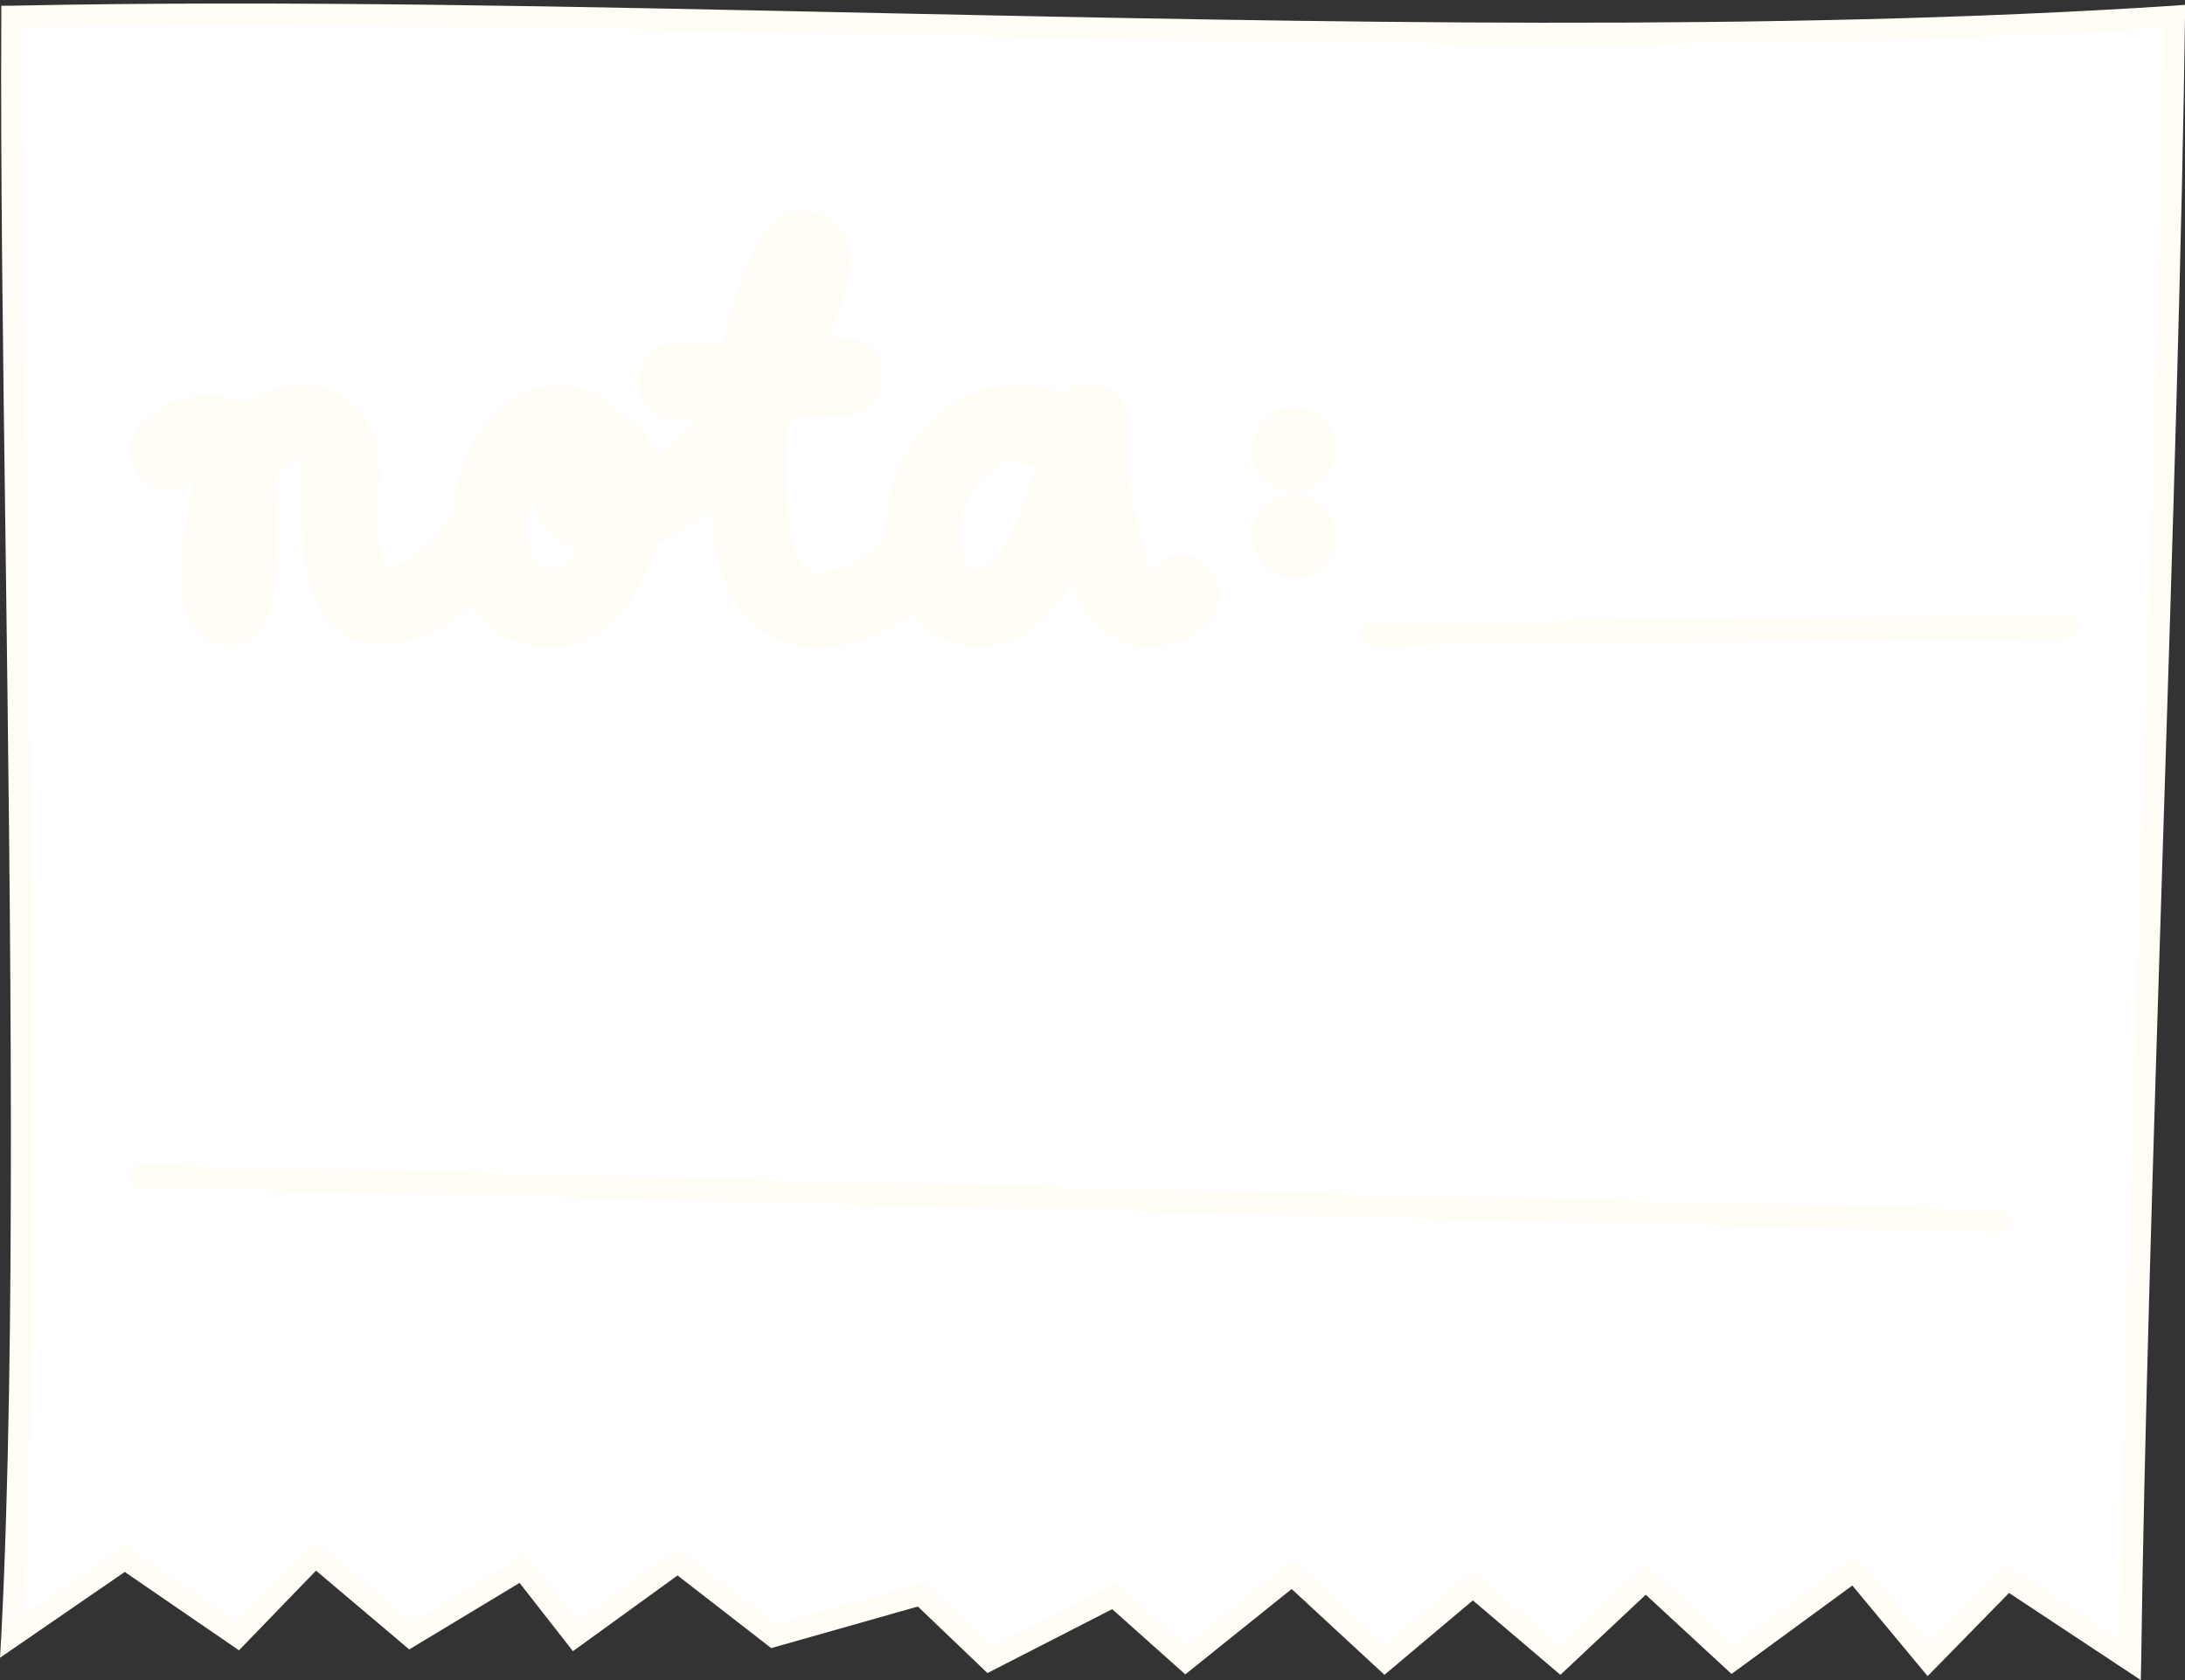
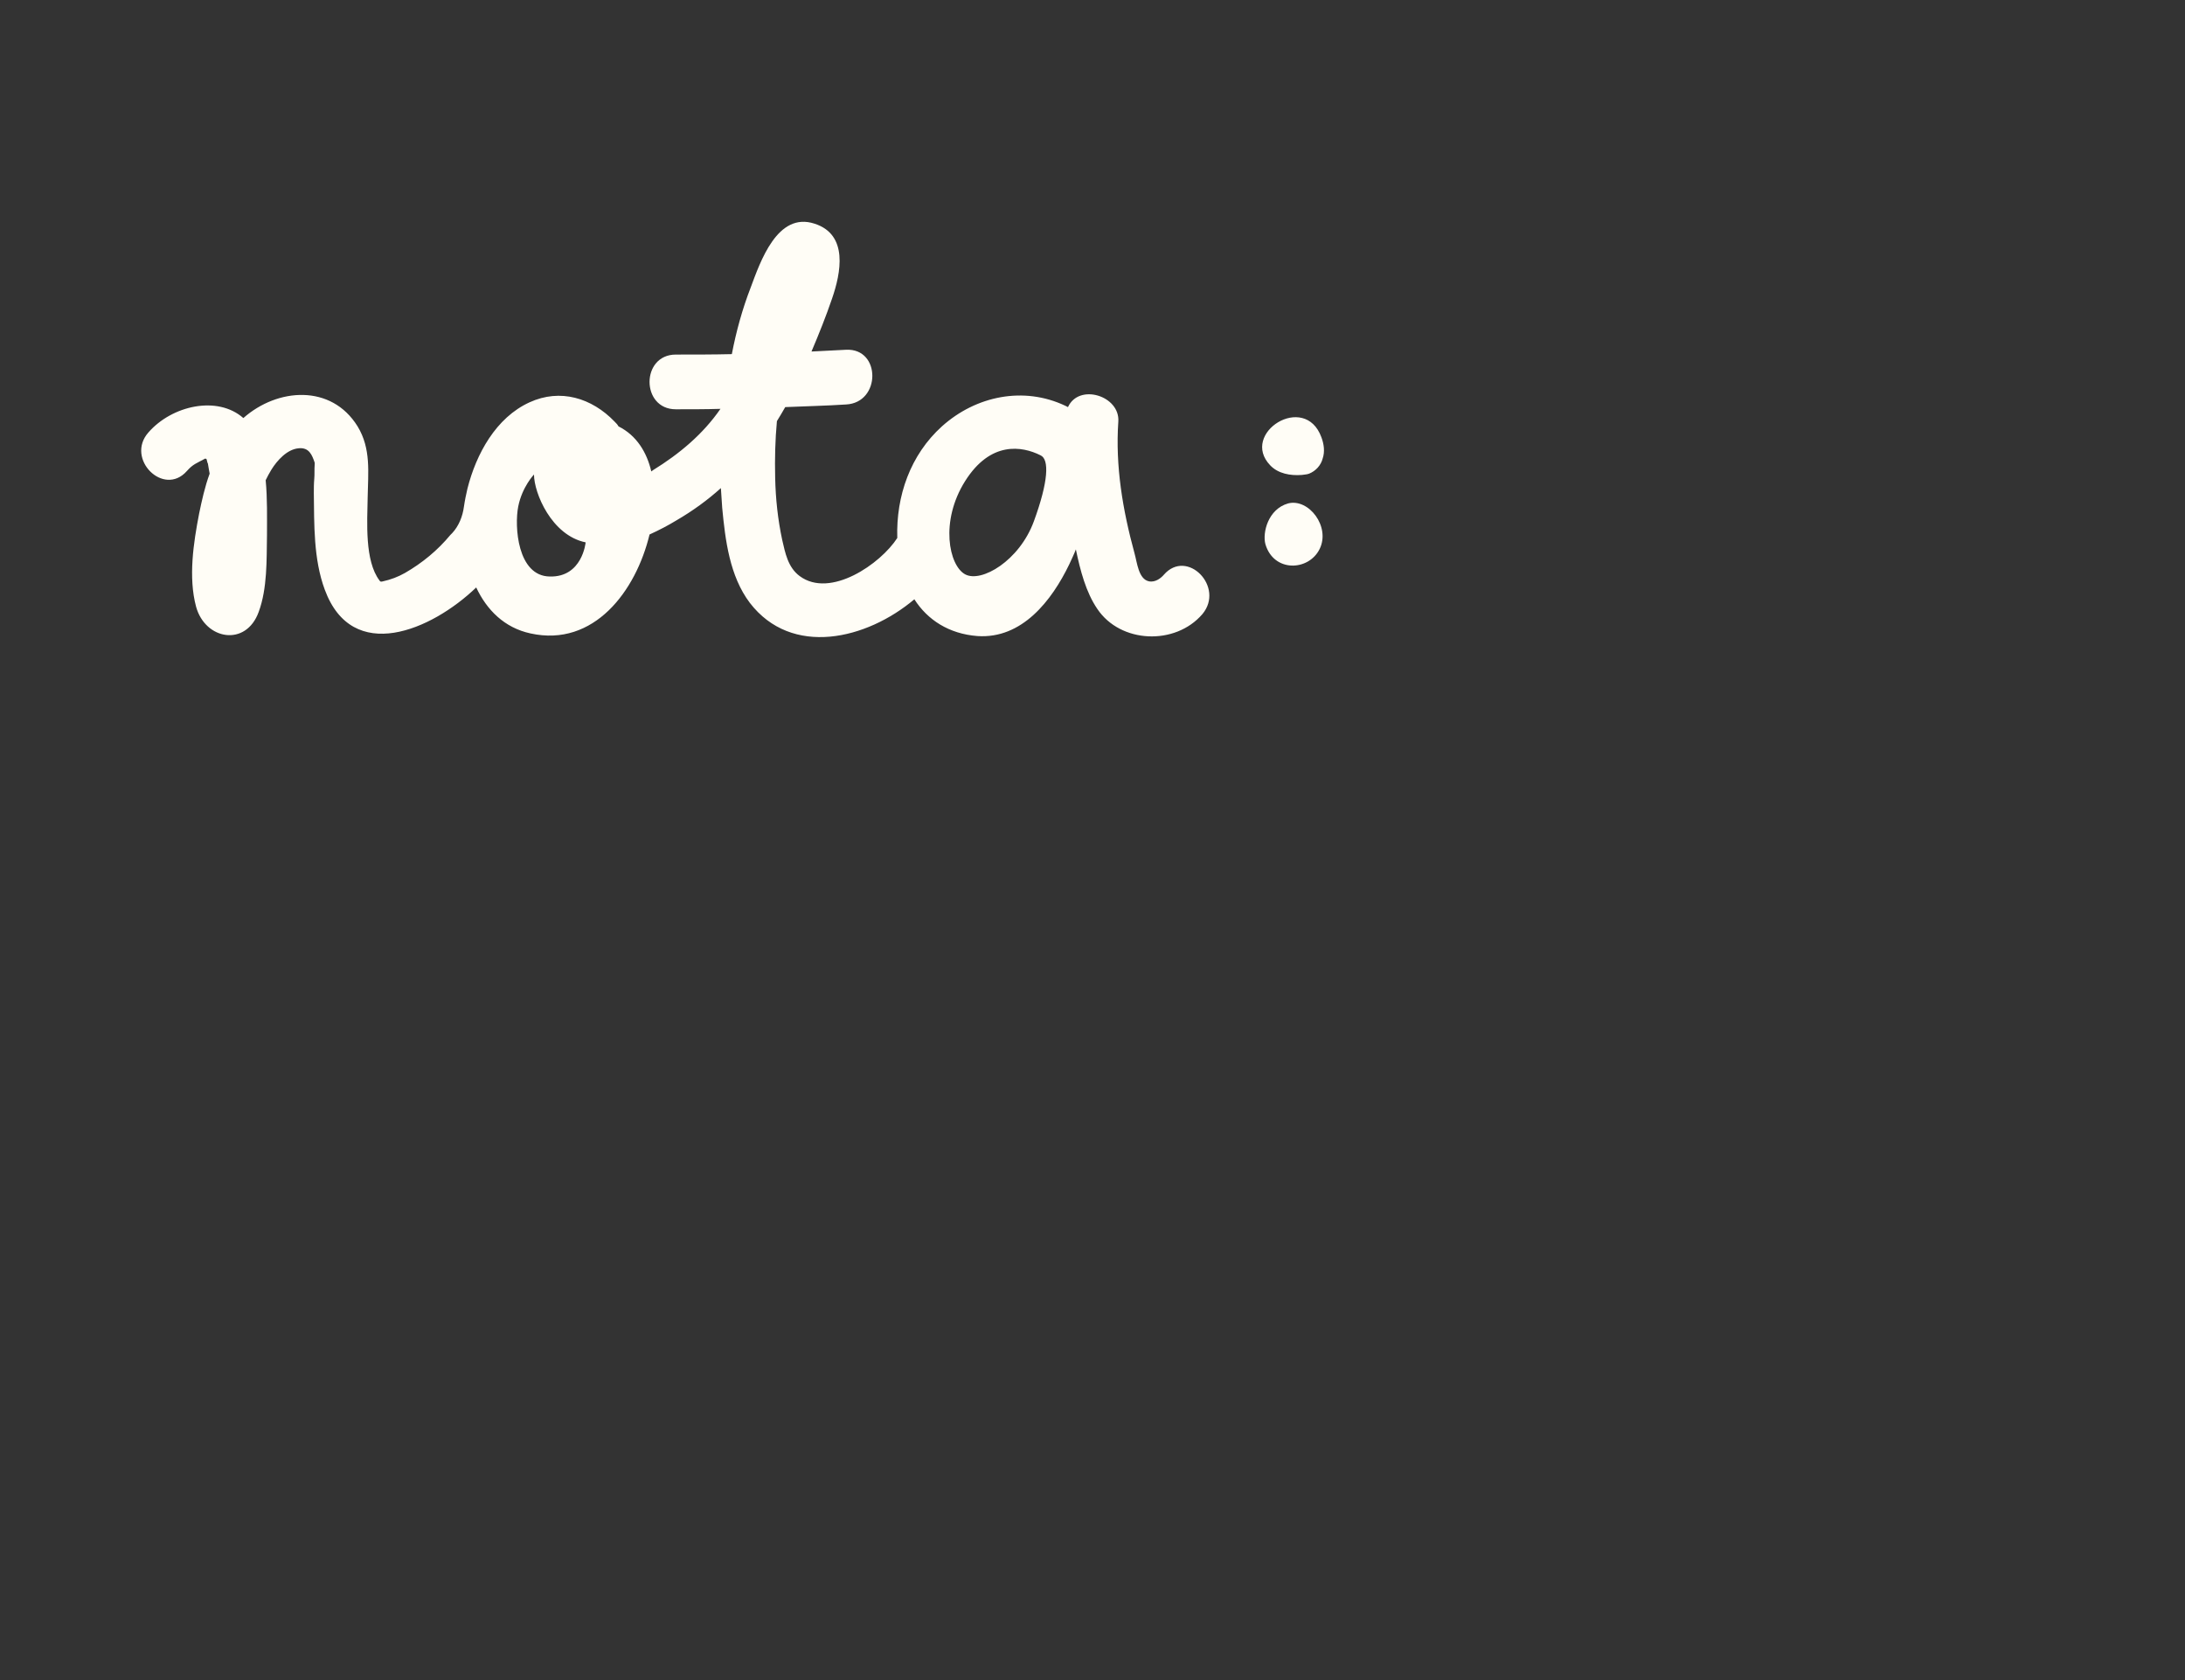
<svg xmlns="http://www.w3.org/2000/svg" fill="#000000" height="383.8" preserveAspectRatio="xMidYMid meet" version="1" viewBox="0.0 -0.8 499.2 383.8" width="499.2" zoomAndPan="magnify">
  <rect x="0.0" y="-0.8" width="499.2" height="383.8" fill="#333333" stroke="none" />
  <g id="change1_1">
-     <path d="M458.7,359.8l-18.1,18.5l-17-20.4l-27.8,20.4L375.9,360l-19.5,18.3l-19.9-16.9l-20.1,16.9l-21.1-19.6 l-24.4,19.6l-16.4-14.6l-28.4,14.6l-15.7-14.9l-33.7,9.5l-21.9-17l-23.5,17l-12.1-15.4l-25.6,15.4L72,354.6L54.3,373l-25.8-17.7 L2.8,372.9c5.3-101.8-0.4-268,0-370c153.8-3,339.6,10.1,494,0c-1.2,96.1-8.8,279.3-10,375.4L458.7,359.8z" fill="#ffffff" />
-   </g>
+     </g>
  <g id="change2_1">
    <path d="M265.9,130.5c-0.6,0.7-1.9,1.8-3.4,1.5c-2.4-0.5-2.7-4.3-3.3-6.4c-2.7-9.9-4.4-19.9-3.7-30.1 c0.4-5.9-9-8.8-11.5-3.3c-0.2-0.1-0.4-0.2-0.6-0.3c-9.5-4.5-20.4-2.3-28.2,4.7c-7.2,6.5-10.5,15.9-10.2,25.5 c-3.8,5.9-15.3,13.9-22.3,8.7c-2.7-2-3.3-5.3-4-8.3c-1-4.7-1.5-9.4-1.6-14.2c-0.1-4.3,0-8.6,0.4-12.9c0.6-1,1.3-2.1,1.9-3.2 c4.6-0.2,9.3-0.3,13.9-0.6c8-0.4,8-12.9,0-12.5c-2.6,0.1-5.2,0.3-7.9,0.4c1.7-4,3.3-8,4.7-12.1c2-5.8,3.8-14.6-4-17.1 c-8.5-2.8-12.4,8.7-14.6,14.6c-1.9,4.9-3.3,10-4.3,15.2c-4.3,0.1-8.5,0.1-12.8,0.1c-8,0-8,12.5,0,12.5c3.4,0,6.8,0,10.2-0.1 c-4,5.8-9.4,10.3-15.4,14c-0.1,0.1-0.3,0.2-0.4,0.3c-1-4.3-3.3-8.2-7.5-10.3c-0.2-0.4-0.5-0.7-0.9-1.1c-5.2-5.4-12.4-7.6-19.4-4.4 c-7.7,3.5-12.2,11.8-14.2,19.7c-0.3,1.3-0.6,2.7-0.8,4.1c-0.3,2.3-1.2,4.5-2.7,6.1c-0.1,0.1-0.3,0.3-0.4,0.4 c-2.9,3.5-6.4,6.4-10.4,8.7c-1.6,0.9-3.2,1.5-5,1.9c-0.7,0.2-0.7-0.1-0.8-0.2c-3.4-4.5-2.8-13.3-2.7-19c0.1-5.7,0.8-11.1-2.3-16.2 c-6-9.7-18.3-8.8-26.1-1.9c-5.9-5.2-16.3-2.9-21.7,3.3c-5.3,6,3.5,14.8,8.8,8.8c1.4-1.6,2.3-1.8,4.1-2.8c0.1-0.1,0.3,0,0.4,0.1 c0.1,0.4,0.2,0.9,0.3,1c0.1,0.5,0.3,1.9,0.4,2.3c-1.1,3-1.8,6.2-2.4,9.1c-1.3,6.7-2.5,14.6-0.7,21.3c2.1,7.6,11.4,9.2,14.3,1.2 c2-5.4,1.8-11.9,1.9-17.6c0-4,0.1-8.3-0.3-12.5c0.4-0.8,0.8-1.6,1.3-2.4c1.3-2.1,3.6-4.7,6.3-4.9c2.3-0.2,3,1.5,3.6,3.3 c0,0.1,0,0.2,0,0.4c-0.1,1.1,0,2.3-0.1,3.3c-0.1,1.1-0.1,2.2-0.1,3.3c0.1,7-0.1,15,2.5,22c6.3,17.1,24.4,9.3,34.6-0.5 c2.4,5.1,6.4,9.2,12.4,10.5c14.5,3.2,24.1-9.7,27.2-22.6c2.2-1,4.3-2.1,6.1-3.2c3.8-2.2,7.2-4.7,10.2-7.4c0.1,1.5,0.2,3,0.3,4.5 c0.7,7.4,1.7,15.6,6.3,21.7c9.6,12.5,26.7,8.4,37.6-0.8c3,4.7,7.9,7.9,14.4,8.4c10.2,0.7,17-8.1,21-16.4c0.5-1.1,1.1-2.3,1.5-3.4 c1,4.8,2.3,9.8,4.9,13.6c5.3,7.9,17.8,8.4,24,1.2C279.9,133.3,271.2,124.4,265.9,130.5z M125.6,130.9c-7.4-0.1-8.1-11.5-7.2-16 c0.9-4.5,3.6-7.3,3.6-7.3c0,4.2,4,13.9,11.8,15.5C133.8,123.2,133,131.1,125.6,130.9z M236.2,118.3c-3.3,9-12,14.1-15.7,12.1 c-3.7-2-5.8-12.1,0-21.3s13-8,17.2-5.9C239.8,104.1,239.5,109.3,236.2,118.3z M290.2,105.5c1.8,1.9,4.6,2.4,7.2,2.2 c0.6-0.1,1.2-0.1,1.7-0.3c1.5-0.6,2.7-1.9,3.1-3.5c0.5-1.5,0.3-3.2-0.3-4.8C298.1,88.7,283.2,98.2,290.2,105.5z M289.1,123.5 c1.9,6.5,9.9,6.2,12.4,1.1c2.5-5.1-2.5-11.6-7.2-10.4C289.7,115.5,288.4,120.9,289.1,123.5z" fill="#fffdf6" />
  </g>
  <g id="change3_1">
-     <path d="M32.9,108.9c3.1,2.7,8,3.4,11.6-0.6l0.1-0.1c0.1-0.1,0.2-0.2,0.3-0.3c-0.8,2.4-1.4,5.1-2,8 c-1.4,7.5-2.5,15.5-0.6,22.4c1.3,4.8,5.2,8.1,9.6,8.3c4.2,0.2,7.8-2.5,9.4-6.9c2-5.4,2-11.6,2-17.1l0-1.8c0-3.8,0-7.7-0.3-11.6 c0.3-0.6,0.6-1.1,0.8-1.5c1.1-1.8,2.9-3.6,4.4-3.7c0.1,0,0.1,0,0.1,0c0.1,0,0.1,0,0.1,0c0.1,0.1,0.3,0.5,0.6,1.2c0,0.6,0,1.3,0,1.9 c0,0.5,0,0.9,0,1.4l0,0.4c-0.1,1-0.1,2-0.1,3.1l0,1.6c0.1,6.7,0.1,14.4,2.7,21.2c2.9,7.8,7.9,10.4,11.6,11.3 c8.3,1.9,18-3.1,24.6-8.6c3,4.7,7.3,7.8,12.5,9c15.4,3.4,26.1-9.5,29.9-23.3c1.6-0.8,3.4-1.7,5.3-2.9c2.4-1.4,4.7-3,6.8-4.6 c0.7,7.2,1.6,16,6.8,22.7c3.9,5,9.2,8,15.3,8.7c0.9,0.1,1.8,0.1,2.7,0.1c6.9,0,14.5-2.7,21.1-7.6c3.7,4.4,8.7,6.9,14.7,7.3 c8.7,0.6,16.2-4.6,22-15c0.9,2.7,2,5.4,3.6,7.7c2.9,4.3,7.8,7,13.3,7.3c5.7,0.3,11.1-1.9,14.6-5.9c3.8-4.4,2.3-9.9-1.1-12.8 c-3.6-3.2-8.4-2.9-11.5,0.7c-0.3,0.4-0.8,0.7-1,0.7c-0.5-0.3-0.9-2.3-1.1-3.2c-0.1-0.5-0.2-1-0.3-1.4c-3.1-11.2-4.2-20.5-3.6-29.3 c0.3-4-2.5-7.5-6.8-8.6c-3.1-0.8-6.1,0-8,2c-9.9-4.1-21.1-1.9-29.6,5.7c-7.2,6.5-11.1,15.9-11.1,26.6c-2.5,3.5-7.9,7.6-12.7,8.4 c-2.3,0.4-4.2,0.1-5.6-1c-1.9-1.4-2.4-3.9-3-6.6l-0.1-0.3c-0.9-4.1-1.4-8.6-1.5-13.7c-0.1-3.9,0-7.9,0.4-12c0.3-0.5,0.6-1,0.9-1.6 c4.7-0.2,8.8-0.3,12.6-0.5c5.7-0.3,8.6-5.2,8.4-9.6c-0.2-4.1-3.3-8.2-8.6-7.9c-1.3,0.1-2.6,0.1-3.9,0.2c1.2-2.9,2.3-5.8,3.2-8.6 c2.3-6.6,2.5-11.6,0.6-15.2c-1.2-2.5-3.3-4.2-6.2-5.1c-10.4-3.4-15.1,9.3-17.4,15.3l-0.3,0.8c-1.6,4.3-2.9,8.7-4,13.6 c-4,0.1-7.5,0.1-10.7,0.1c-5.6,0-8.5,4.4-8.5,8.8c0,4.3,2.9,8.7,8.5,8.7c0,0,0,0,0,0c1.6,0,3.3,0,5,0c-2.5,2.8-5.6,5.4-9.2,7.9 c-1.5-3.7-4-6.5-7.2-8.3c-0.2-0.3-0.5-0.6-0.8-0.9c-6.3-6.5-14.7-8.4-22.3-5c-7.3,3.3-12.9,11.1-15.5,21.3c-0.6,2.2-0.9,4.5-1,7 c-0.2,0.2-0.3,0.4-0.5,0.6c-0.6,0.7-1.3,1.5-1.8,2.1c-2.7,3.3-6,6-9.7,8.1c-1,0.5-2,1-3.2,1.3c-1.8-3.6-1.7-9.8-1.6-14.4 c0-0.7,0-1.3,0-1.9c0-0.8,0-1.7,0.1-2.5c0.1-4.9,0.3-10.1-2.8-15c-2.9-4.6-7.1-7.4-12.3-8.2c-5.4-0.8-11.3,0.9-16,4.4 c-2.6-1.6-5.8-2.4-9.3-2.2c-5.4,0.3-10.7,2.9-14.3,6.9C28.1,100.5,29.6,106,32.9,108.9z M35.7,99.5c2.6-3,6.8-5,10.9-5.3 c2.1-0.1,5,0.2,7.4,2.2l1.7,1.5l1.7-1.5c3.9-3.5,9-5.2,13.6-4.5c3.7,0.5,6.7,2.6,8.7,5.9c2.3,3.7,2.2,7.6,2,12.2 c0,0.9,0,1.7-0.1,2.6c0,0.6,0,1.2,0,1.9c-0.1,5.8-0.3,13.7,3.1,18.4c0.4,0.6,1.4,1.7,3.4,1.3c2.1-0.5,3.9-1.2,5.6-2.1 c4.2-2.4,7.9-5.5,11.1-9.2c0.4-0.5,1.1-1.3,1.7-1.9c0.7-0.8,1.1-1.2,1.3-1.5l0.5-0.6l0-0.8c0.1-2.4,0.4-4.7,0.9-6.8 c1.1-4.2,4.4-14.2,12.8-18c5.6-2.5,11.8-1.1,16.6,3.9c0.2,0.2,0.4,0.5,0.6,0.7l0.4,0.6l0.6,0.3c3.2,1.6,5.3,4.5,6.2,8.6l0.8,3.4 l3.4-2.1c7-4.4,12.3-9.2,16.2-14.7l2.8-4l-4.9,0.1c-3.6,0.1-6.9,0.1-10.2,0.1c0,0,0,0,0,0c-3.4,0-3.5-3.3-3.5-3.7 c0-0.4,0.1-3.7,3.5-3.8c3.8,0,7.9-0.1,12.8-0.1l2,0l0.4-2c1.1-5.4,2.5-10.2,4.2-14.8L174,65c2.7-7.2,5.8-14.1,11.2-12.3 c1.6,0.5,2.7,1.4,3.3,2.6c0.8,1.6,1.3,4.9-0.9,11.4c-1.3,3.8-2.9,7.8-4.6,11.9l-1.6,3.7l4-0.2c2.6-0.1,5.3-0.2,7.9-0.4 c3-0.2,3.3,2.4,3.4,3.1c0.1,1.4-0.6,4.1-3.6,4.3c-4.2,0.2-8.6,0.4-13.9,0.6l-1.4,0l-0.7,1.2c-0.7,1.2-1.3,2.2-1.8,3.1l-0.3,0.5 l-0.1,0.6c-0.4,4.4-0.5,8.9-0.4,13.1c0.2,5.5,0.7,10.3,1.7,14.7l0.1,0.3c0.7,3.1,1.6,7.1,4.9,9.5c2.6,1.9,5.9,2.6,9.5,1.9 c6.8-1.2,13.5-6.7,16.4-11.3l0.4-0.6l0-0.8c-0.2-9.5,3.1-17.9,9.4-23.6c7.3-6.6,17.1-8.2,25.4-4.3c0.1,0.1,0.3,0.1,0.4,0.2l2.4,1.4 l1.1-2.5c0.9-1.9,3-1.5,3.7-1.3c1.6,0.4,3.2,1.6,3.1,3.4c-0.6,9.3,0.6,19.2,3.8,31c0.1,0.4,0.2,0.8,0.3,1.2c0.5,2.3,1.4,6.3,4.9,7 c2.1,0.4,4.2-0.4,5.8-2.3c1.8-2.1,3.7-0.9,4.4-0.2c1.3,1.1,2.5,3.6,0.6,5.8c-2.5,2.9-6.4,4.4-10.6,4.2c-4-0.2-7.5-2.1-9.5-5.1 c-2.5-3.6-3.7-8.7-4.5-12.7l-1.6-7.9l-3.2,7.4c-0.5,1.3-1,2.3-1.5,3.3c-3.5,7.2-9.5,15.7-18.6,15c-5.3-0.4-9.7-2.9-12.5-7.3 l-1.5-2.4l-2.2,1.8c-6.7,5.6-15.2,8.7-22.1,7.9c-4.9-0.5-8.9-2.8-11.9-6.8c-4.3-5.6-5.2-13.8-5.8-20.4c-0.1-1.3-0.2-2.7-0.3-4.4 l-0.3-5.2l-3.9,3.4c-3,2.6-6.2,5-9.9,7.1c-2.2,1.3-4.1,2.3-5.9,3.1l-1.1,0.5l-0.3,1.2c-2.2,9.2-9.8,24-24.2,20.8 c-4.7-1.1-8.3-4.1-10.7-9.1l-1.5-3.1l-2.5,2.4c-6.1,5.9-15.5,11.1-22.5,9.5c-3.6-0.8-6.3-3.6-8-8.1c-2.2-6-2.3-13.2-2.3-19.5l0-1.6 c0-0.9,0-1.8,0.1-2.8l0-0.4c0-0.5,0-1.1,0-1.6c0-0.6,0-1.1,0-1.7c0-0.2,0-0.4,0-0.6v-0.4l-0.1-0.4c-0.5-1.5-1.8-5.4-6.1-5 c-4.3,0.4-7.2,4.4-8.2,6.1c-0.5,0.7-0.9,1.6-1.4,2.6l-0.3,0.6l0.1,0.7c0.4,3.9,0.3,8,0.3,11.9l0,1.8c0,5.1,0,10.8-1.7,15.4 c-0.9,2.4-2.5,3.7-4.5,3.6c-1.9-0.1-4.2-1.5-5-4.6c-1.6-6-0.6-13.2,0.7-20.2c0.6-3.3,1.4-6.2,2.3-8.8l0.1-0.3l0-0.4 c0-0.3,0-0.9-0.7-3.8c-0.2-0.8-0.7-1.4-1.4-1.8c-0.7-0.4-1.5-0.4-2.3-0.1c-2.6,1.1-4.3,2.2-5.2,3.3c-1.9,2-3.7,0.8-4.5,0.1 C35.1,104.2,33.6,101.8,35.7,99.5z M125.8,134.1c0.9,0,1.9-0.1,2.8-0.4c4.3-1.4,7.9-5.7,8.3-10.1l0.2-2l-1.9-0.6 c-11-3.8-9.5-12.9-8.3-16.7c0.4-1.2-0.1-2.4-1.1-3.1c-1-0.7-2.4-0.6-3.3,0.3c-6.3,5.6-10.6,21.2-3.8,29.1 C120.7,132.9,123.2,134.1,125.8,134.1z M121.5,113c0.9,4.8,3.9,9.2,10,11.9c-0.8,1.8-2.5,3.5-4.3,4c-1.7,0.5-3.2,0-4.6-1.5 C119.9,124.3,119.9,118.2,121.5,113z M221.4,134.4c0.4,0.1,0.9,0.1,1.3,0.1c4.9,0,9.8-5.2,11.9-9.3c3.7-7.2,6.8-17.8,7.7-20.9v0 c0.3-0.9,0-2-0.7-2.7c-0.7-0.7-1.7-1-2.6-0.8c-0.8,0.2-1.4,0-2.6-0.4c-1.2-0.4-2.6-1-4.6-1.1c-2.6-0.2-7.1,1.5-11,5.5 c-3.2,3.3-6.9,9.2-6.1,18.5C215.4,131.6,218.7,133.9,221.4,134.4z M224.4,108.4c2.8-2.8,5.9-4,7-4c0,0,0.1,0,0.1,0 c1.3,0.1,2.2,0.4,3.1,0.8c0.6,0.2,1.3,0.5,2,0.6c-1.3,4.2-3.8,11.8-6.5,17.2c-1.9,3.7-5.7,6.9-7.8,6.5c-1.3-0.3-2.4-2.8-2.7-6.6 C219,115.5,221.9,110.9,224.4,108.4z M176.8,74.9c0,0,4.5-15.7,6.3-14.8S176.8,74.9,176.8,74.9z M51.9,125.6c0,0,2.1,10.7,0,10.3 C49.8,135.5,51.9,125.9,51.9,125.6z M136.3,106.2c2.2-0.3,1.3,5.7,3.5,5.9C133.1,112.5,133.5,106.6,136.3,106.2z M295.6,111.5 c5.3,0,9.6-4.3,9.6-9.6s-4.3-9.6-9.6-9.6s-9.6,4.3-9.6,9.6S290.2,111.5,295.6,111.5z M295.6,97.2c2.6,0,4.6,2.1,4.6,4.6 s-2.1,4.6-4.6,4.6c-2.6,0-4.6-2.1-4.6-4.6S293,97.2,295.6,97.2z M456.8,280.8c-31-0.8-61.9-1.5-92.9-2.3 c-110.6-2.7-221.2-5.4-331.7-8c-3.4-0.1-3.4-5.3,0-5.3c31.1,0.8,62.3,1.5,93.4,2.3c110.4,2.7,220.8,5.4,331.2,8 C460.2,275.6,460.2,280.9,456.8,280.8z M496.6,0.5c-91.6,6-195,3.8-295,1.7C131.4,0.7,65.2-0.8,2.7,0.5H0.3v2.4 C0.1,38,0.7,80.6,1.3,125.7c1.1,84.6,2.4,180.4-1,247.1L0,377.9l28.5-19.6l26.1,17.9L72.2,358l21.3,18l25.2-15.2l12.2,15.6 l23.9-17.3l21.4,16.6l33.5-9.5l15.9,15.2l28.5-14.6l16.7,14.9l24.3-19.5l21.2,19.6l20.2-17l20,17l19.5-18.3l19.6,18.1l27.6-20.2 l17.2,20.7l18.6-19l30.1,19.9l0.1-4.6c0.6-48,2.8-119,5-187.7c2.2-68.7,4.4-139.7,5-187.7V0.3L496.6,0.5z M489.2,190.6 c-2.1,66.5-4.3,135.2-4.9,183.2l-25.9-17.2l-17.7,18l-16.7-20l-28,20.5l-20-18.5L356.3,375l-19.9-16.8l-20,16.8l-21.1-19.5 L271,375.1l-16.1-14.3l-28.4,14.6l-15.4-14.7l-33.8,9.6l-22.4-17.4l-23,16.7L120,354.3l-25.9,15.6L72,351.2l-18,18.5l-25.4-17.4 L5.5,368c3.2-66.6,1.9-159.9,0.8-242.4C5.7,81.6,5.1,40,5.2,5.4c61.6-1.1,127,0.3,196.2,1.7c99.1,2.1,201.6,4.3,292.8-1.5 C493.6,53.6,491.4,123.2,489.2,190.6z M313.3,141.4c64.4-0.6,94.8-1.1,159.2-1.7c3.4,0,3.4,5.2,0,5.3c-64.4,0.6-94.8,1.1-159.2,1.7 C309.9,146.7,309.9,141.4,313.3,141.4z M295.6,131.2c5.3,0,9.6-4.3,9.6-9.6s-4.3-9.6-9.6-9.6s-9.6,4.3-9.6,9.6 S290.2,131.2,295.6,131.2z M295.6,116.9c2.6,0,4.6,2.1,4.6,4.6s-2.1,4.6-4.6,4.6c-2.6,0-4.6-2.1-4.6-4.6S293,116.9,295.6,116.9z" fill="#fffdf6" />
-   </g>
+     </g>
</svg>